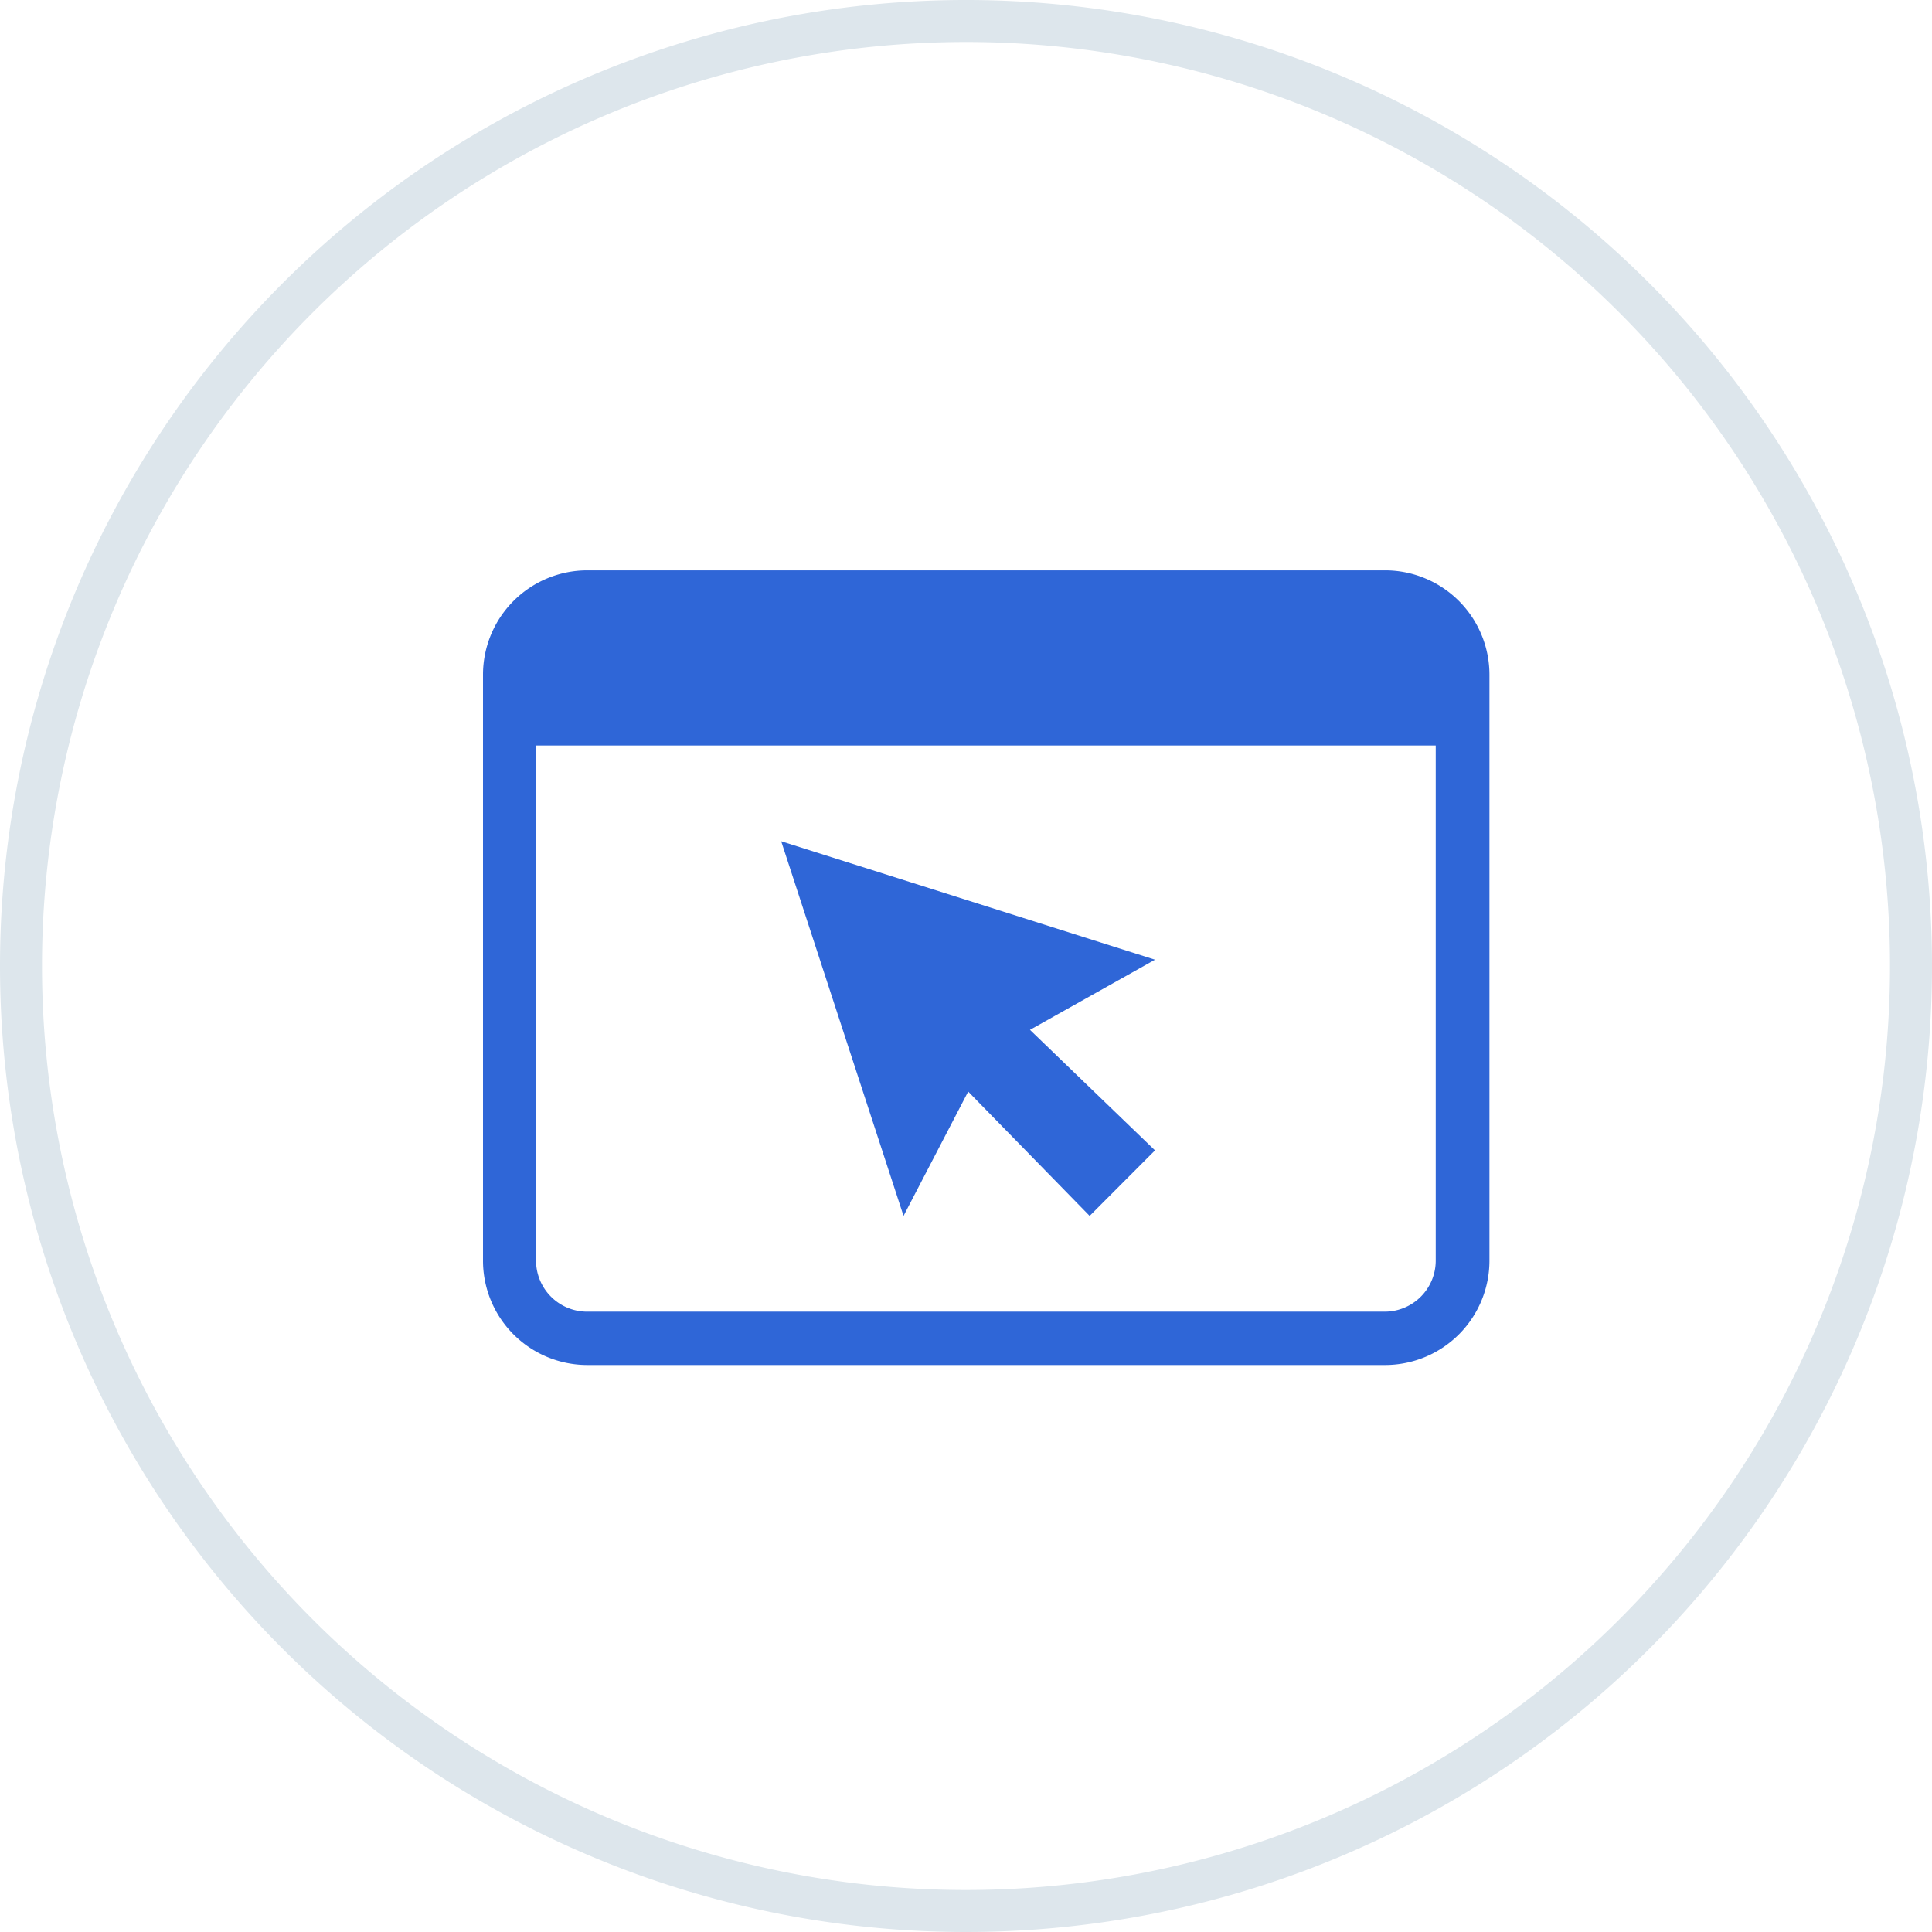
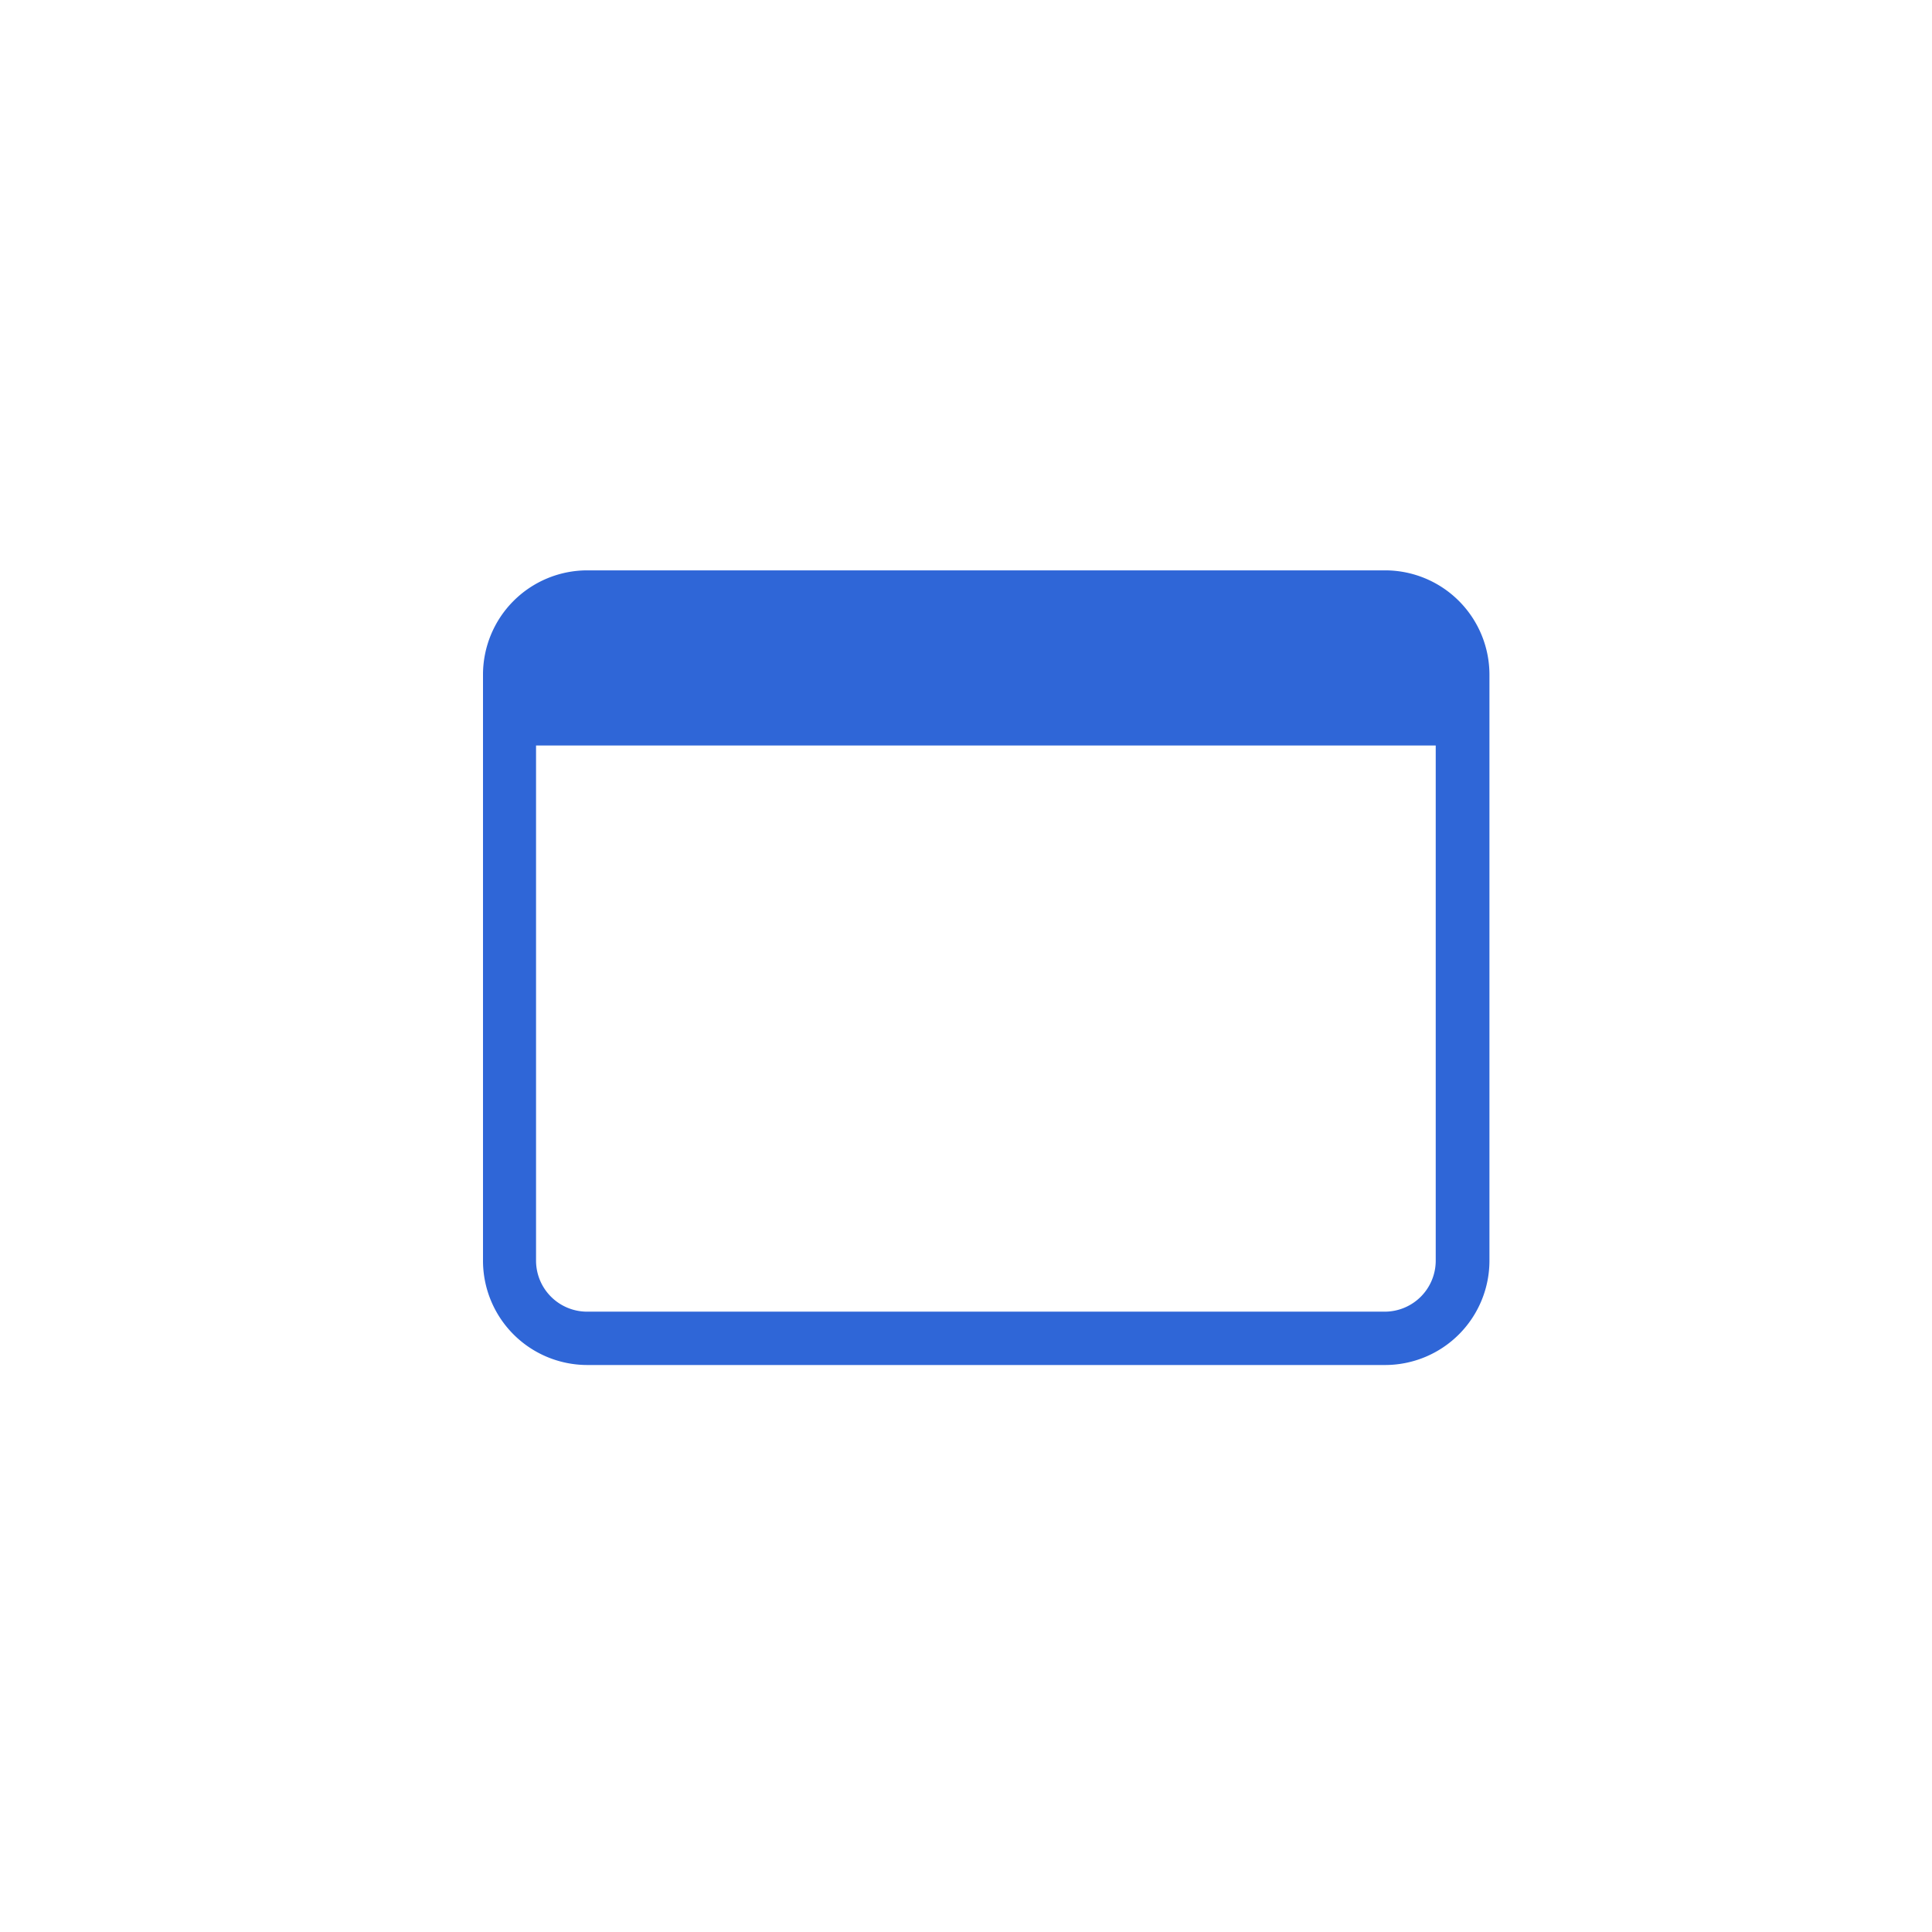
<svg xmlns="http://www.w3.org/2000/svg" id="icon_2" width="46" height="46" viewBox="0 0 46 46">
  <defs>
    <style>
      .cls-1 {
        fill: none;
        stroke: #dde6ec;
        stroke-width: 1px;
      }

      .cls-1, .cls-2 {
        fill-rule: evenodd;
      }

      .cls-2 {
        fill: #2f66d7;
      }
    </style>
  </defs>
-   <path id="Oval_22_Copy" data-name="Oval 22 Copy" class="cls-1" d="M675,3826.5a22.5,22.5,0,1,1,22.5,22.5A22.5,22.5,0,0,1,675,3826.5Z" transform="translate(-674.5 -3803.5)" />
-   <path id="Fill_4" data-name="Fill 4" class="cls-2" d="M693.1,3823.53l8.9,2.82-2.977,1.67,2.977,2.87-1.556,1.56-2.892-2.96-1.539,2.96Z" transform="translate(-674.5 -3803.5)" />
  <path id="Fill_1" data-name="Fill 1" class="cls-2" d="M708.694,3821.25H687.263v12.26a1.216,1.216,0,0,0,1.2,1.22h19.021a1.215,1.215,0,0,0,1.2-1.22v-12.26Zm-1.2-4.17a2.485,2.485,0,0,1,2.469,2.49v13.94a2.485,2.485,0,0,1-2.469,2.49H688.468a2.484,2.484,0,0,1-2.468-2.49v-13.94a2.484,2.484,0,0,1,2.468-2.49h19.021Z" transform="translate(-674.5 -3803.5)" />
</svg>